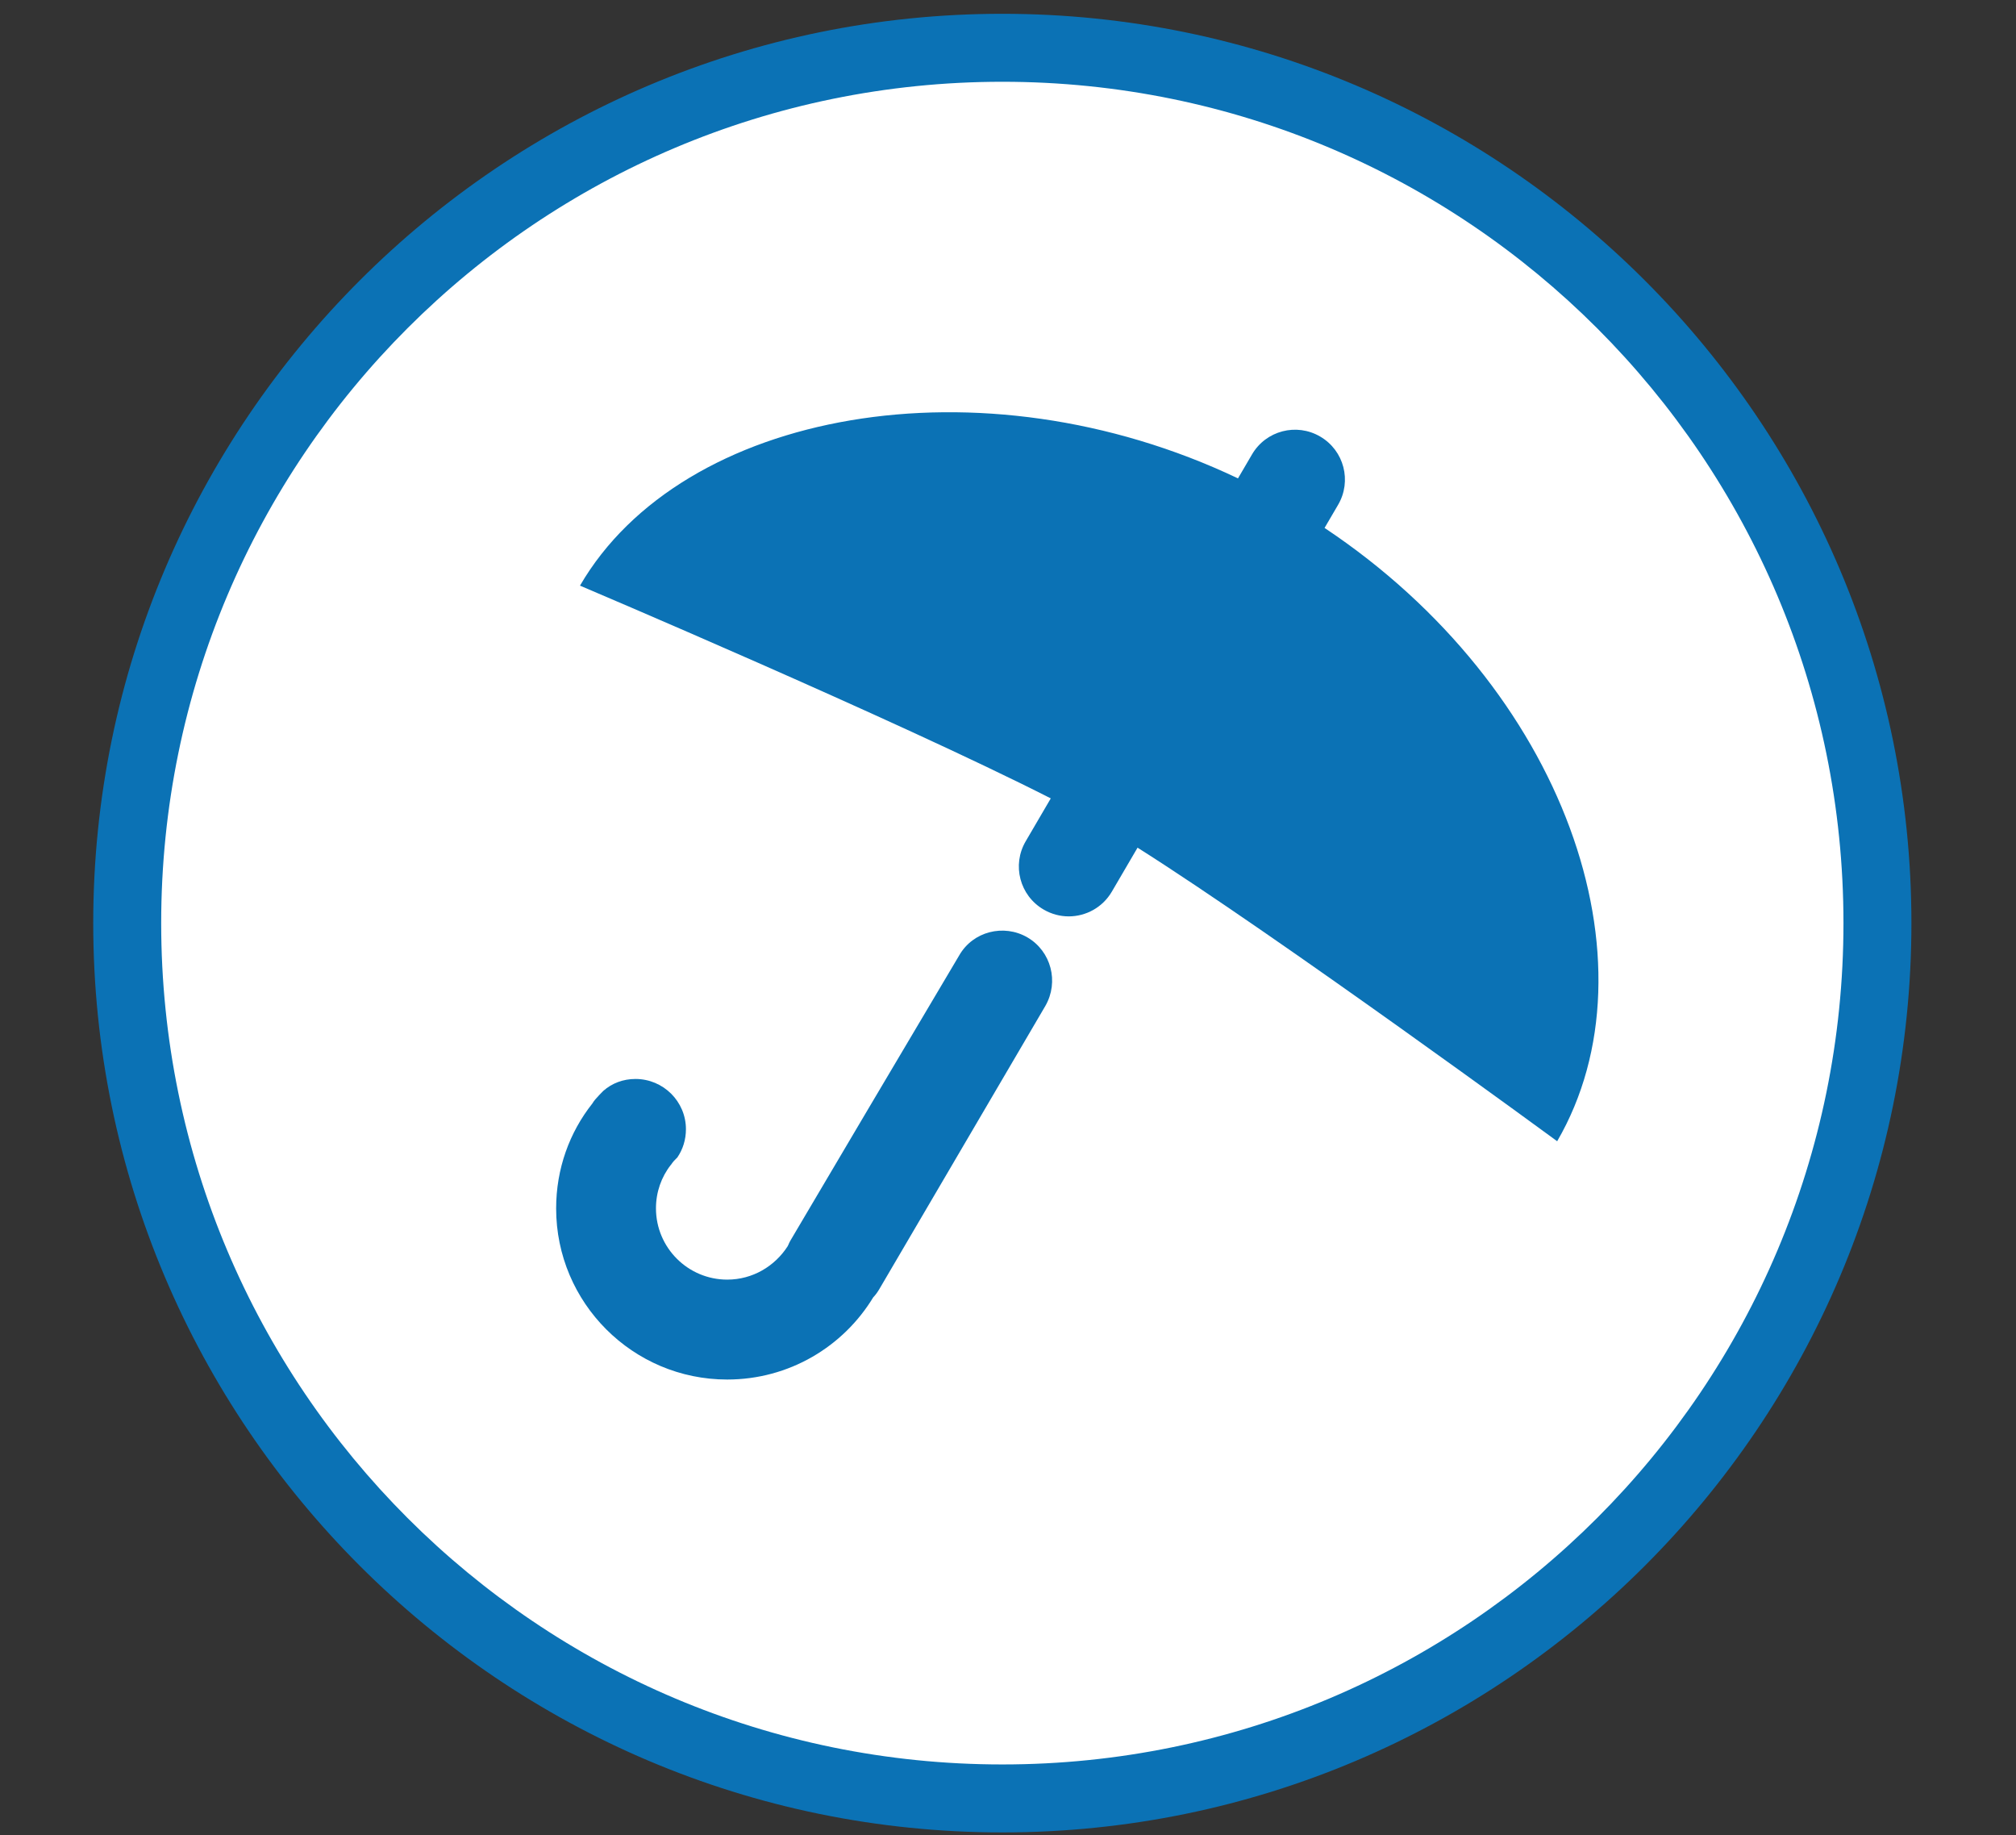
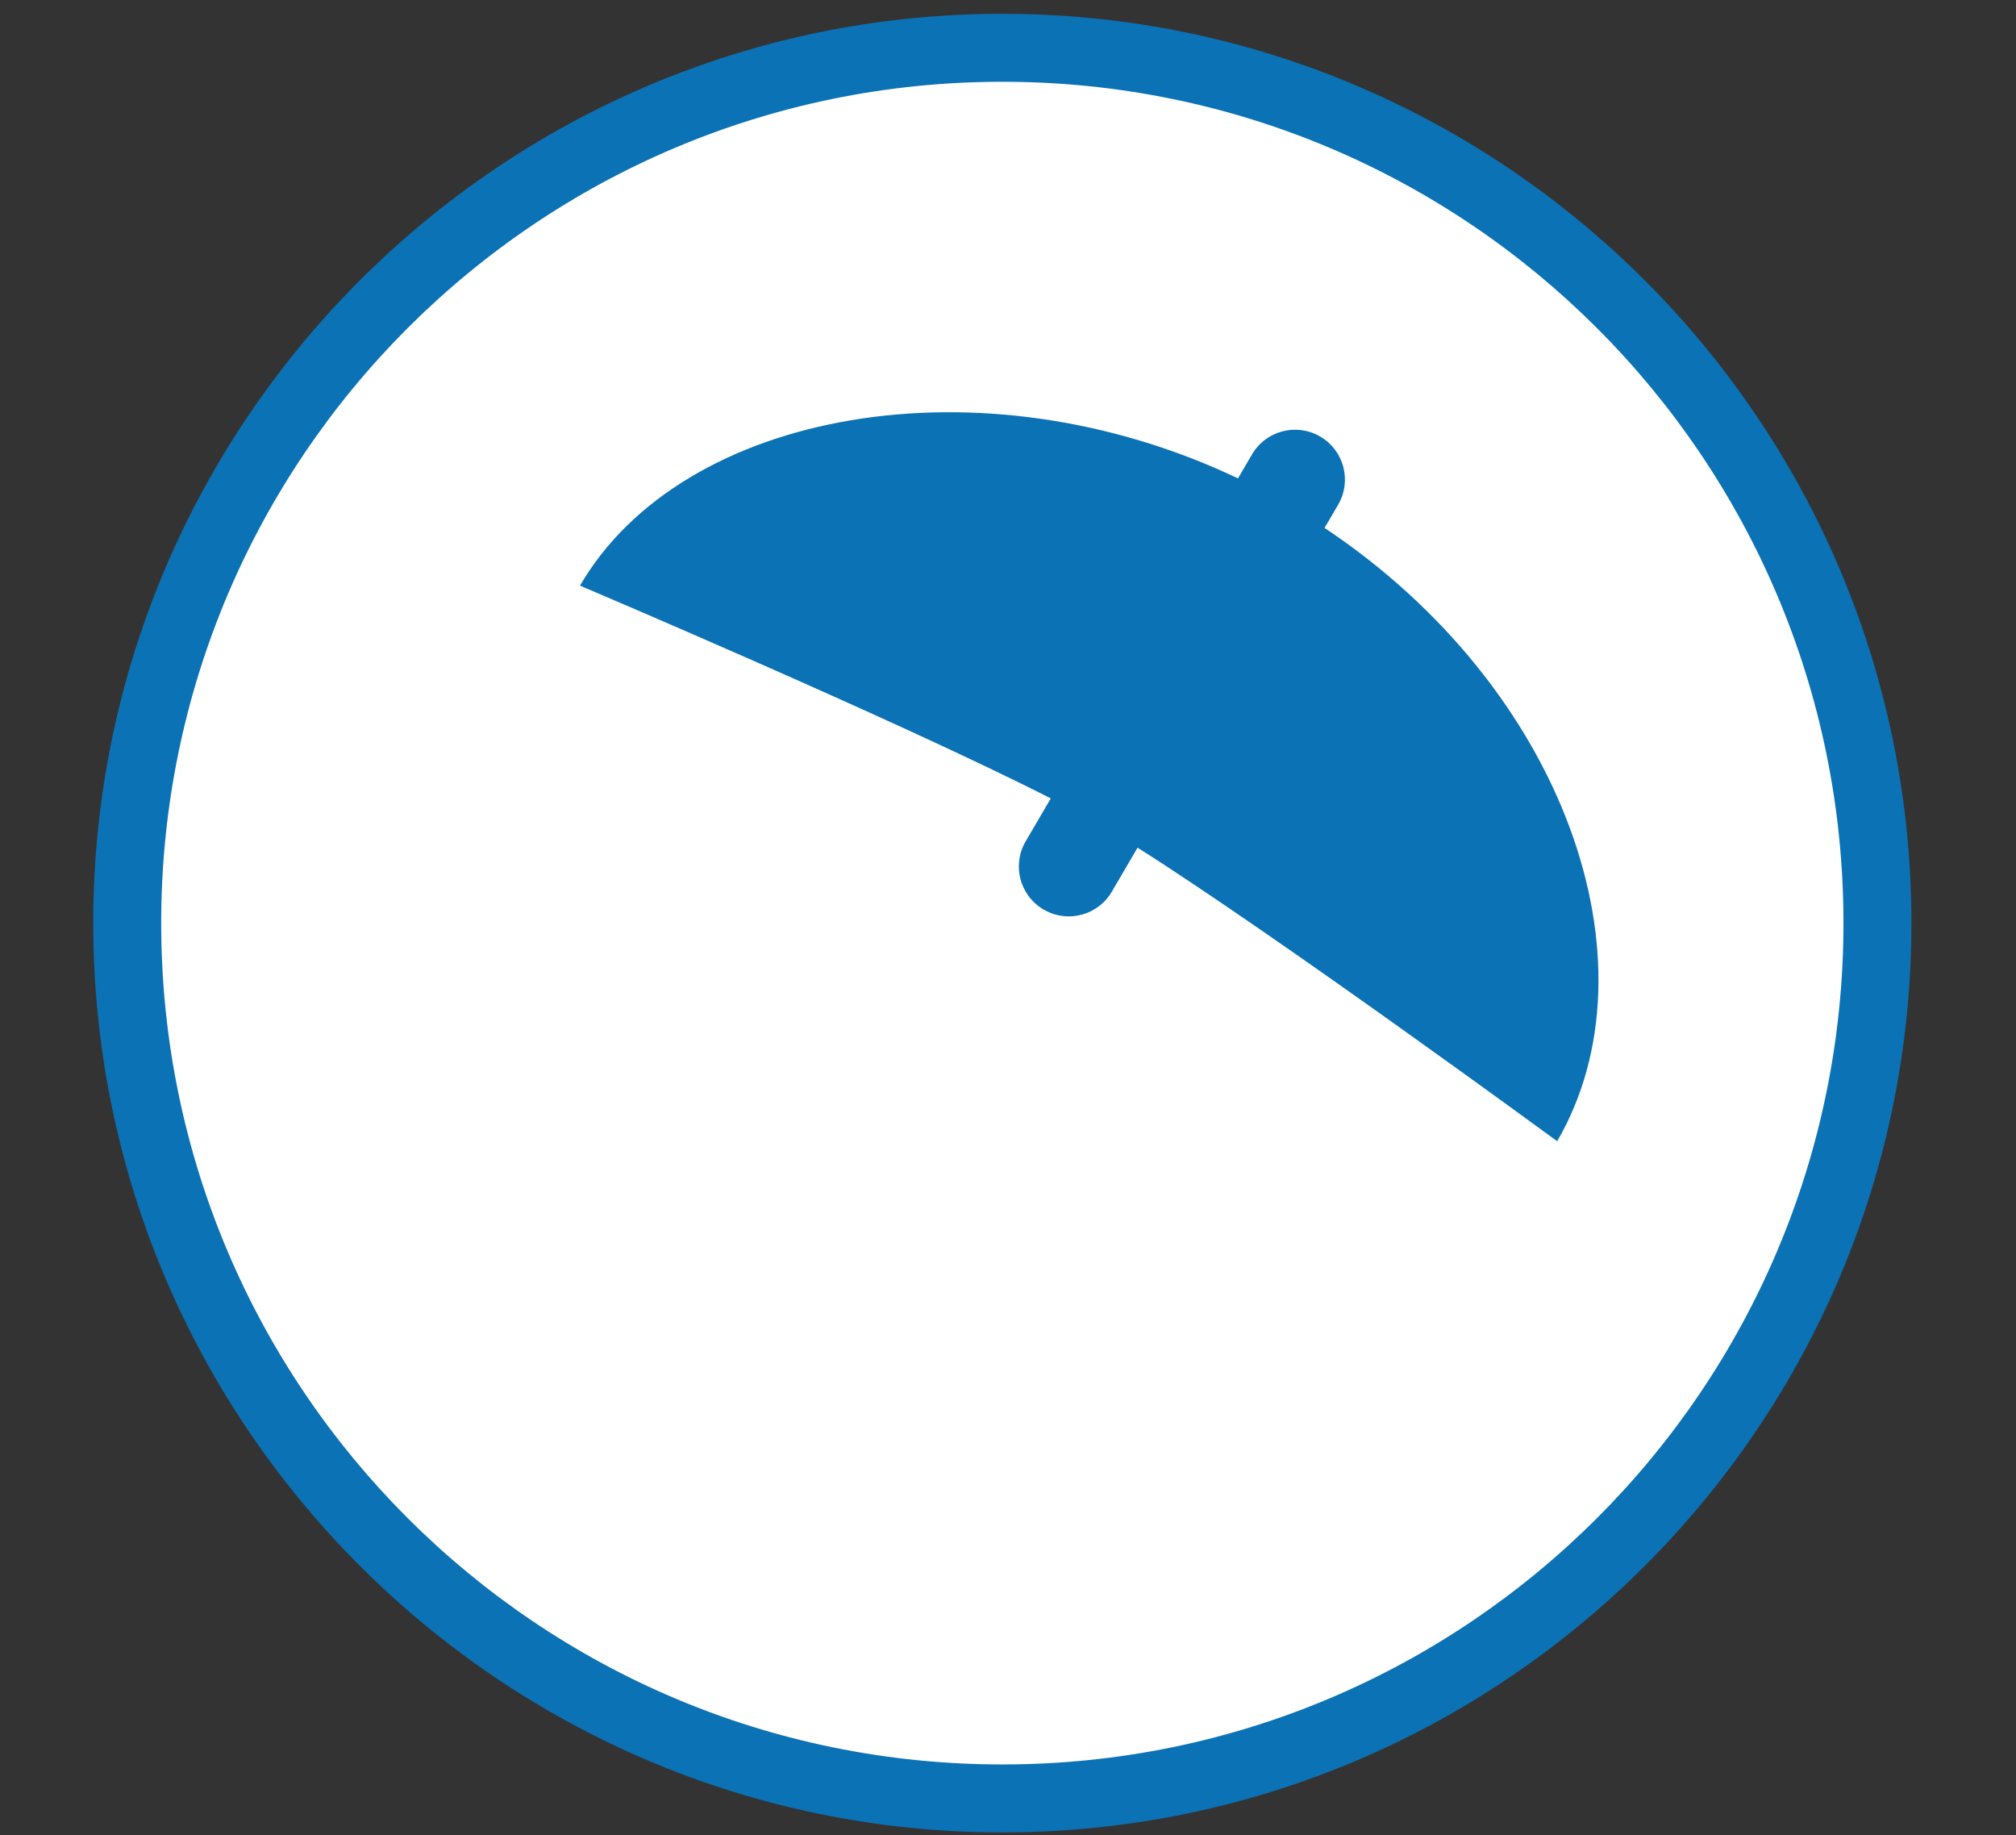
<svg xmlns="http://www.w3.org/2000/svg" version="1.1" id="Layer_1" x="0px" y="0px" width="29.667px" height="27px" viewBox="-34 0 29.667 27" style="enable-background:new -34 0 29.667 27;" xml:space="preserve">
  <rect x="-34" y="0" width="29.667" height="27" fill="#333333" stroke="none" />
  <style type="text/css">
	.st0{fill:#FFFFFF;}
	.st1{fill:#0B72B5;}
	.st2{fill:none;}
</style>
  <circle class="st0" cx="-19.14" cy="13.473" r="12.735" />
  <g>
    <g>
      <g id="XMLID_37_">
        <g id="XMLID_45_">
          <g>
            <g>
              <path class="st1" d="M-19.25,1.203c6.836,0,12.378,5.542,12.378,12.378s-5.542,12.378-12.378,12.378        s-12.378-5.542-12.378-12.378S-26.087,1.203-19.25,1.203 M-19.25,0.203c-7.377,0-13.378,6.001-13.378,13.378        s6.001,13.378,13.378,13.378s13.378-6.001,13.378-13.378S-11.874,0.203-19.25,0.203L-19.25,0.203z" />
            </g>
          </g>
        </g>
        <g id="XMLID_38_">
          <g id="XMLID_44_">
            <g>
-               <path class="st1" d="M-18.616,14.798l-2.446,4.171c-0.025,0.042-0.055,0.084-0.088,0.118        c-0.441,0.726-1.238,1.209-2.149,1.209c-1.389,0-2.517-1.129-2.517-2.517c0-0.584,0.197-1.12,0.533-1.544        c0.012-0.021,0.025-0.038,0.042-0.059c0.038-0.042,0.075-0.084,0.118-0.126c0.13-0.114,0.293-0.176,0.474-0.176        c0.411,0,0.743,0.332,0.743,0.739c0,0.155-0.046,0.298-0.126,0.415c-0.004,0.004-0.004,0.008-0.008,0.008        c-0.03,0.028-0.06,0.061-0.085,0.099c0,0.004,0,0.004-0.004,0.004c-0.138,0.176-0.218,0.399-0.218,0.638        c0,0.579,0.47,1.049,1.049,1.049c0.373,0,0.7-0.197,0.889-0.491c0.004-0.008,0.008-0.017,0.012-0.025        c0.008-0.021,0.017-0.038,0.029-0.059l0.017-0.029l1.116-1.888l1.351-2.279c0.201-0.352,0.655-0.466,1.003-0.264        C-18.531,13.996-18.414,14.445-18.616,14.798z" />
-             </g>
+               </g>
          </g>
          <g id="XMLID_39_">
            <g id="XMLID_41_">
              <g>
                <line class="st2" x1="-14.943" y1="7.055" x2="-18.273" y2="12.746" />
              </g>
            </g>
            <g>
              <path class="st1" d="M-14.508,7.767l0.199-0.34c0.205-0.35,0.088-0.799-0.263-1.004c-0.35-0.205-0.799-0.088-1.004,0.263        l-0.206,0.352c-3.787-1.801-8.183-1.003-9.683,1.578c0,0,4.64,1.967,6.928,3.13l-0.369,0.631        c-0.205,0.35-0.088,0.799,0.263,1.004c0.116,0.068,0.244,0.101,0.37,0.101c0.252,0,0.497-0.13,0.634-0.363l0.379-0.648        c2.07,1.309,6.175,4.319,6.175,4.319C-9.563,14.169-10.972,10.122-14.508,7.767z" />
            </g>
          </g>
        </g>
      </g>
    </g>
  </g>
</svg>